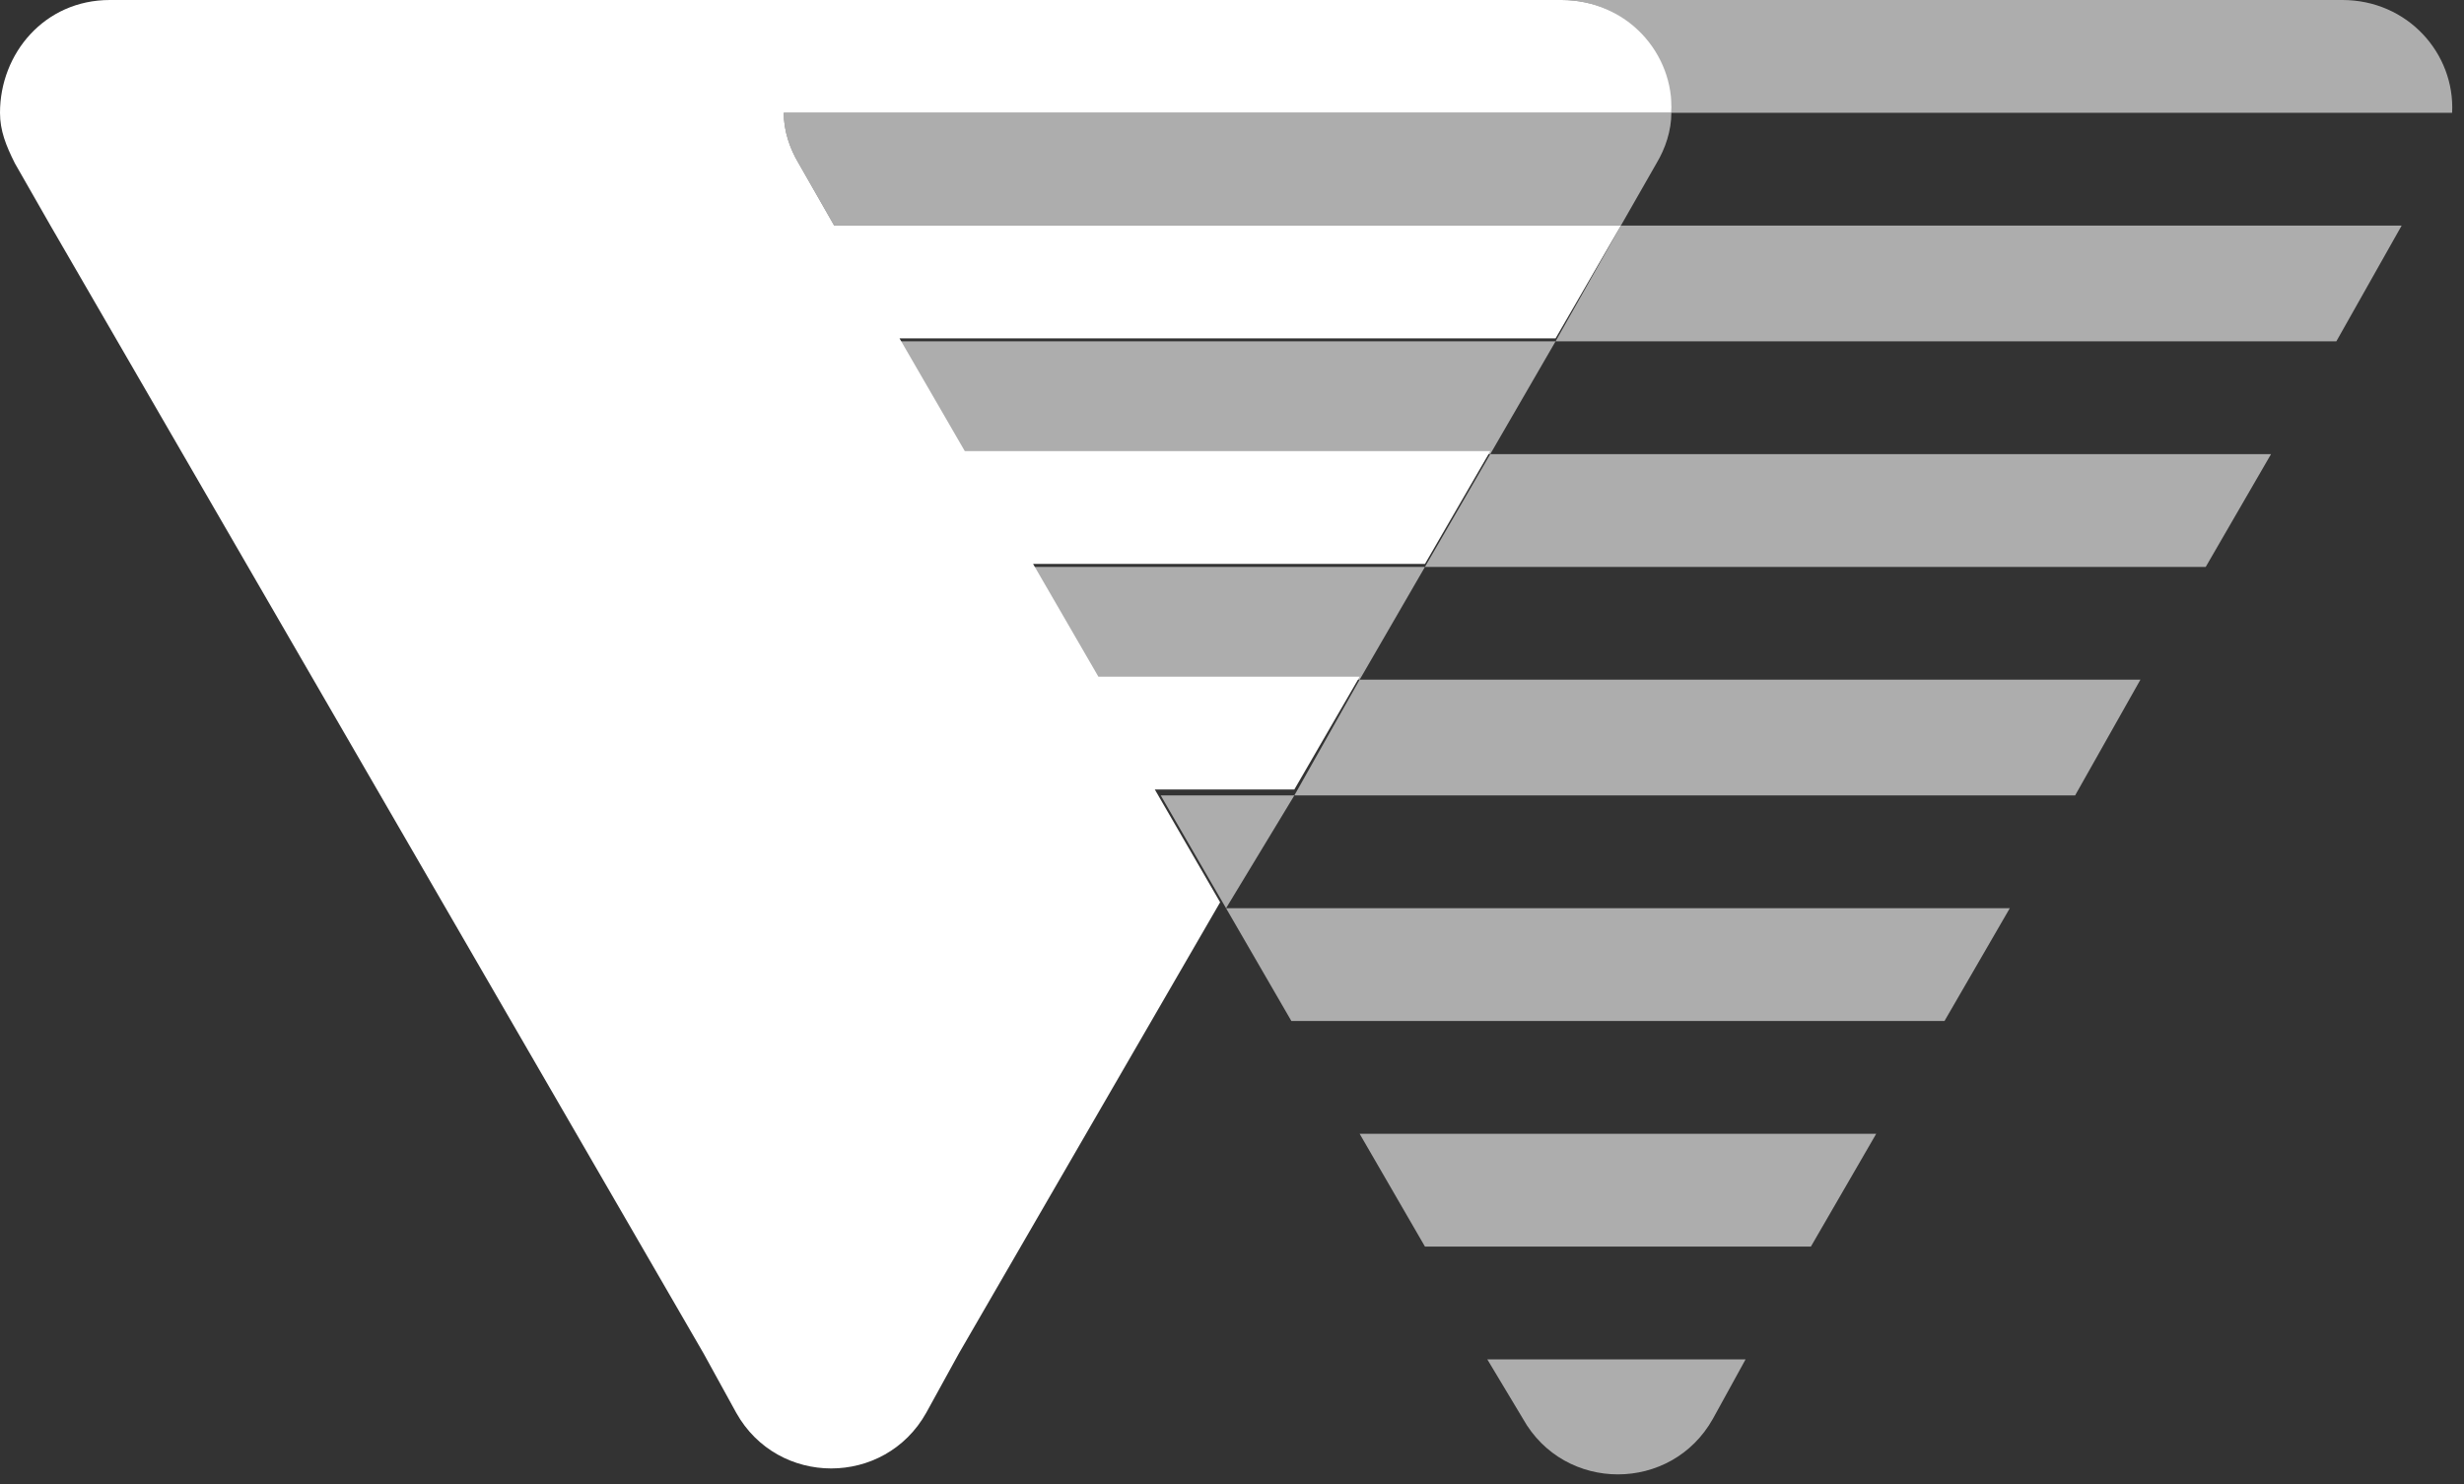
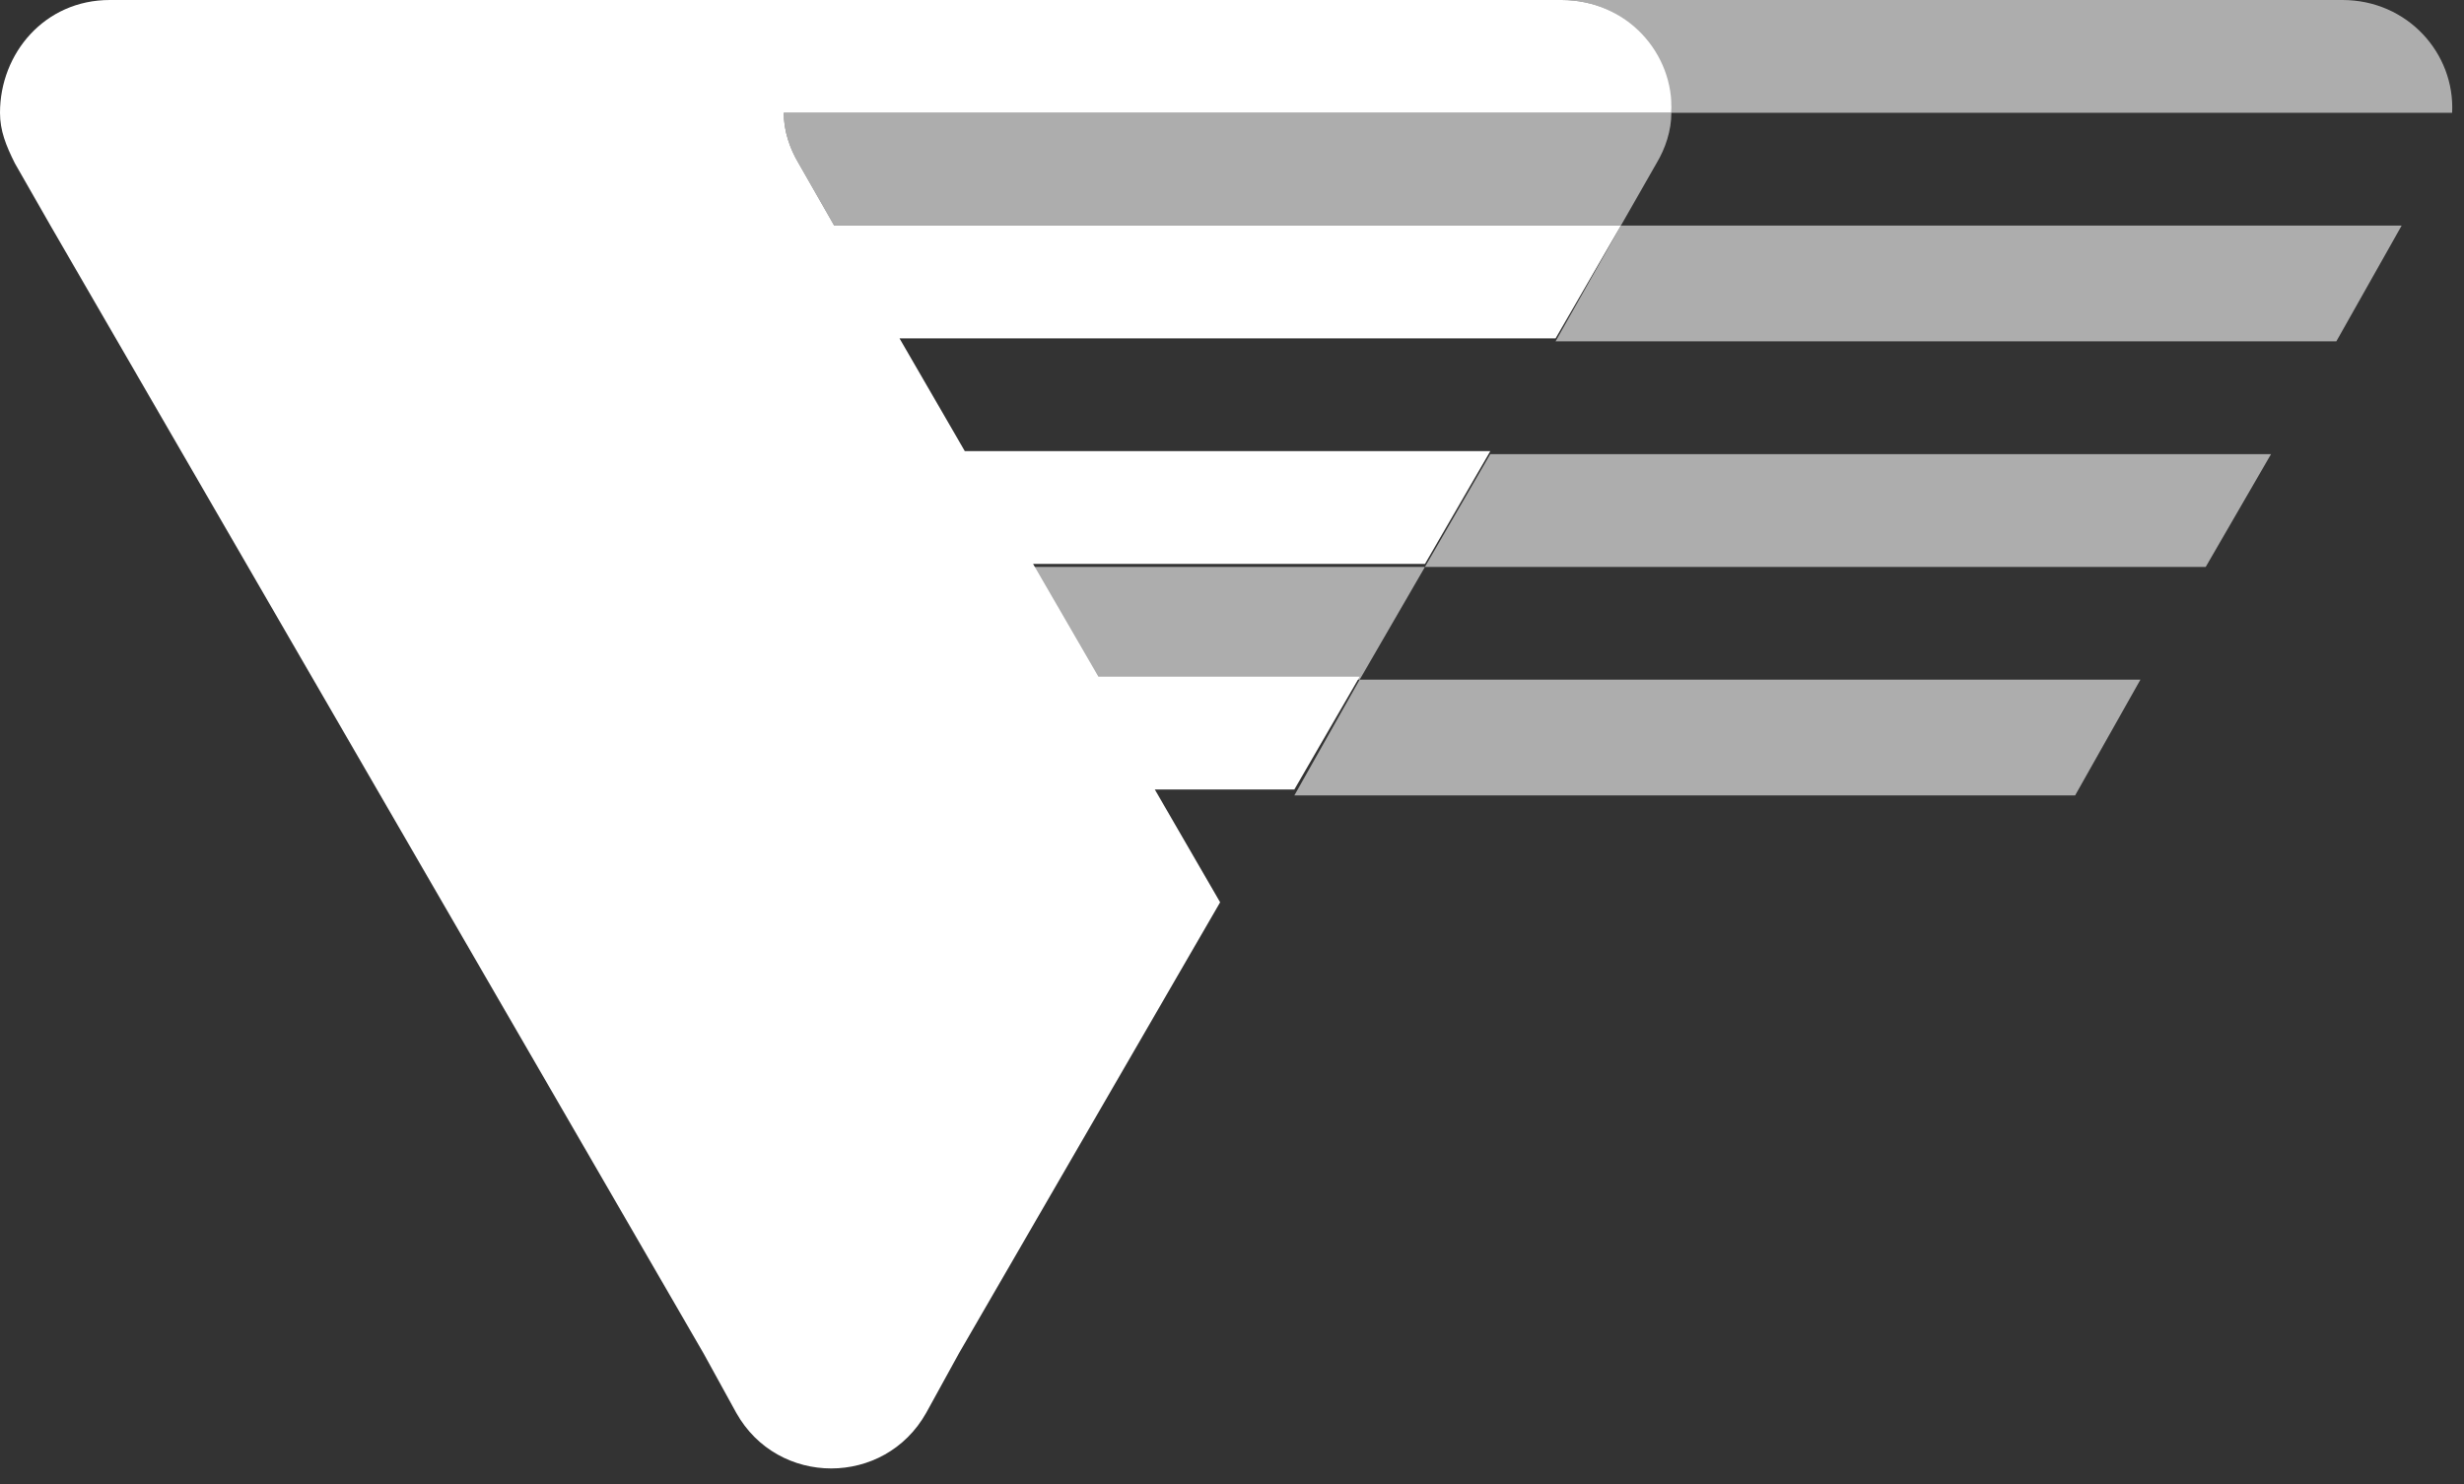
<svg xmlns="http://www.w3.org/2000/svg" width="100%" height="100%" viewBox="0 0 83 50" version="1.1" xml:space="preserve" style="fill-rule:evenodd;clip-rule:evenodd;stroke-linejoin:round;stroke-miterlimit:2;">
  <rect x="0" y="0" width="83" height="50" fill="#333333" stroke="none" />
  <g transform="matrix(1,0,0,1,-54.4,0)">
    <g>
      <g opacity="0.6">
        <g>
          <path d="M81.3,5.5L82.5,7.6L109,7.6L110.2,5.5C110.5,5 110.7,4.4 110.7,3.8L80.8,3.8C80.8,4.4 81,5 81.3,5.5" style="fill:white;fill-rule:nonzero;" />
-           <path d="M86.9,15.3L104.6,15.3L106.8,11.5L84.7,11.5L86.9,15.3Z" style="fill:white;fill-rule:nonzero;" />
          <path d="M91.3,22.9L100.2,22.9L102.4,19.1L89.1,19.1L91.3,22.9Z" style="fill:white;fill-rule:nonzero;" />
-           <path d="M95.7,30.6L98,26.8L93.5,26.8L95.7,30.6Z" style="fill:white;fill-rule:nonzero;" />
        </g>
      </g>
      <path d="M81.3,5.5C81,5 80.8,4.4 80.8,3.8L110.7,3.8C110.8,1.8 109.2,0 107,0L58.1,0C55.9,0 54.4,1.8 54.4,3.8C54.4,4.4 54.6,4.9 54.9,5.5L56.1,7.6L78.1,45.6L79.2,47.6C80.6,50.1 84.2,50.1 85.6,47.6L86.7,45.6L95.5,30.4L93.3,26.6L98,26.6L100.2,22.8L91.4,22.8L89.2,19L102.4,19L104.6,15.2L86.9,15.2L84.7,11.4L106.8,11.4L109,7.6L82.5,7.6L81.3,5.5Z" style="fill:white;fill-rule:nonzero;" />
      <g opacity="0.6">
        <g>
-           <path d="M102.4,42L115.4,42L117.6,38.2L100.2,38.2L102.4,42Z" style="fill:white;fill-rule:nonzero;" />
-           <path d="M105.7,47.8C107.1,50.3 110.7,50.3 112.1,47.8L113.2,45.8L104.5,45.8L105.7,47.8Z" style="fill:white;fill-rule:nonzero;" />
          <path d="M133.3,0L107,0C109.2,0 110.7,1.8 110.7,3.8L137,3.8C137.1,1.8 135.5,0 133.3,0" style="fill:white;fill-rule:nonzero;" />
          <path d="M135.3,7.6L109,7.6L106.8,11.5L133.1,11.5L135.3,7.6Z" style="fill:white;fill-rule:nonzero;" />
          <path d="M130.9,15.3L104.6,15.3L102.4,19.1L128.7,19.1L130.9,15.3Z" style="fill:white;fill-rule:nonzero;" />
          <path d="M126.5,22.9L100.2,22.9L98,26.8L124.3,26.8L126.5,22.9Z" style="fill:white;fill-rule:nonzero;" />
-           <path d="M122.1,30.6L95.7,30.6L97.9,34.4L119.9,34.4L122.1,30.6Z" style="fill:white;fill-rule:nonzero;" />
        </g>
      </g>
    </g>
  </g>
</svg>